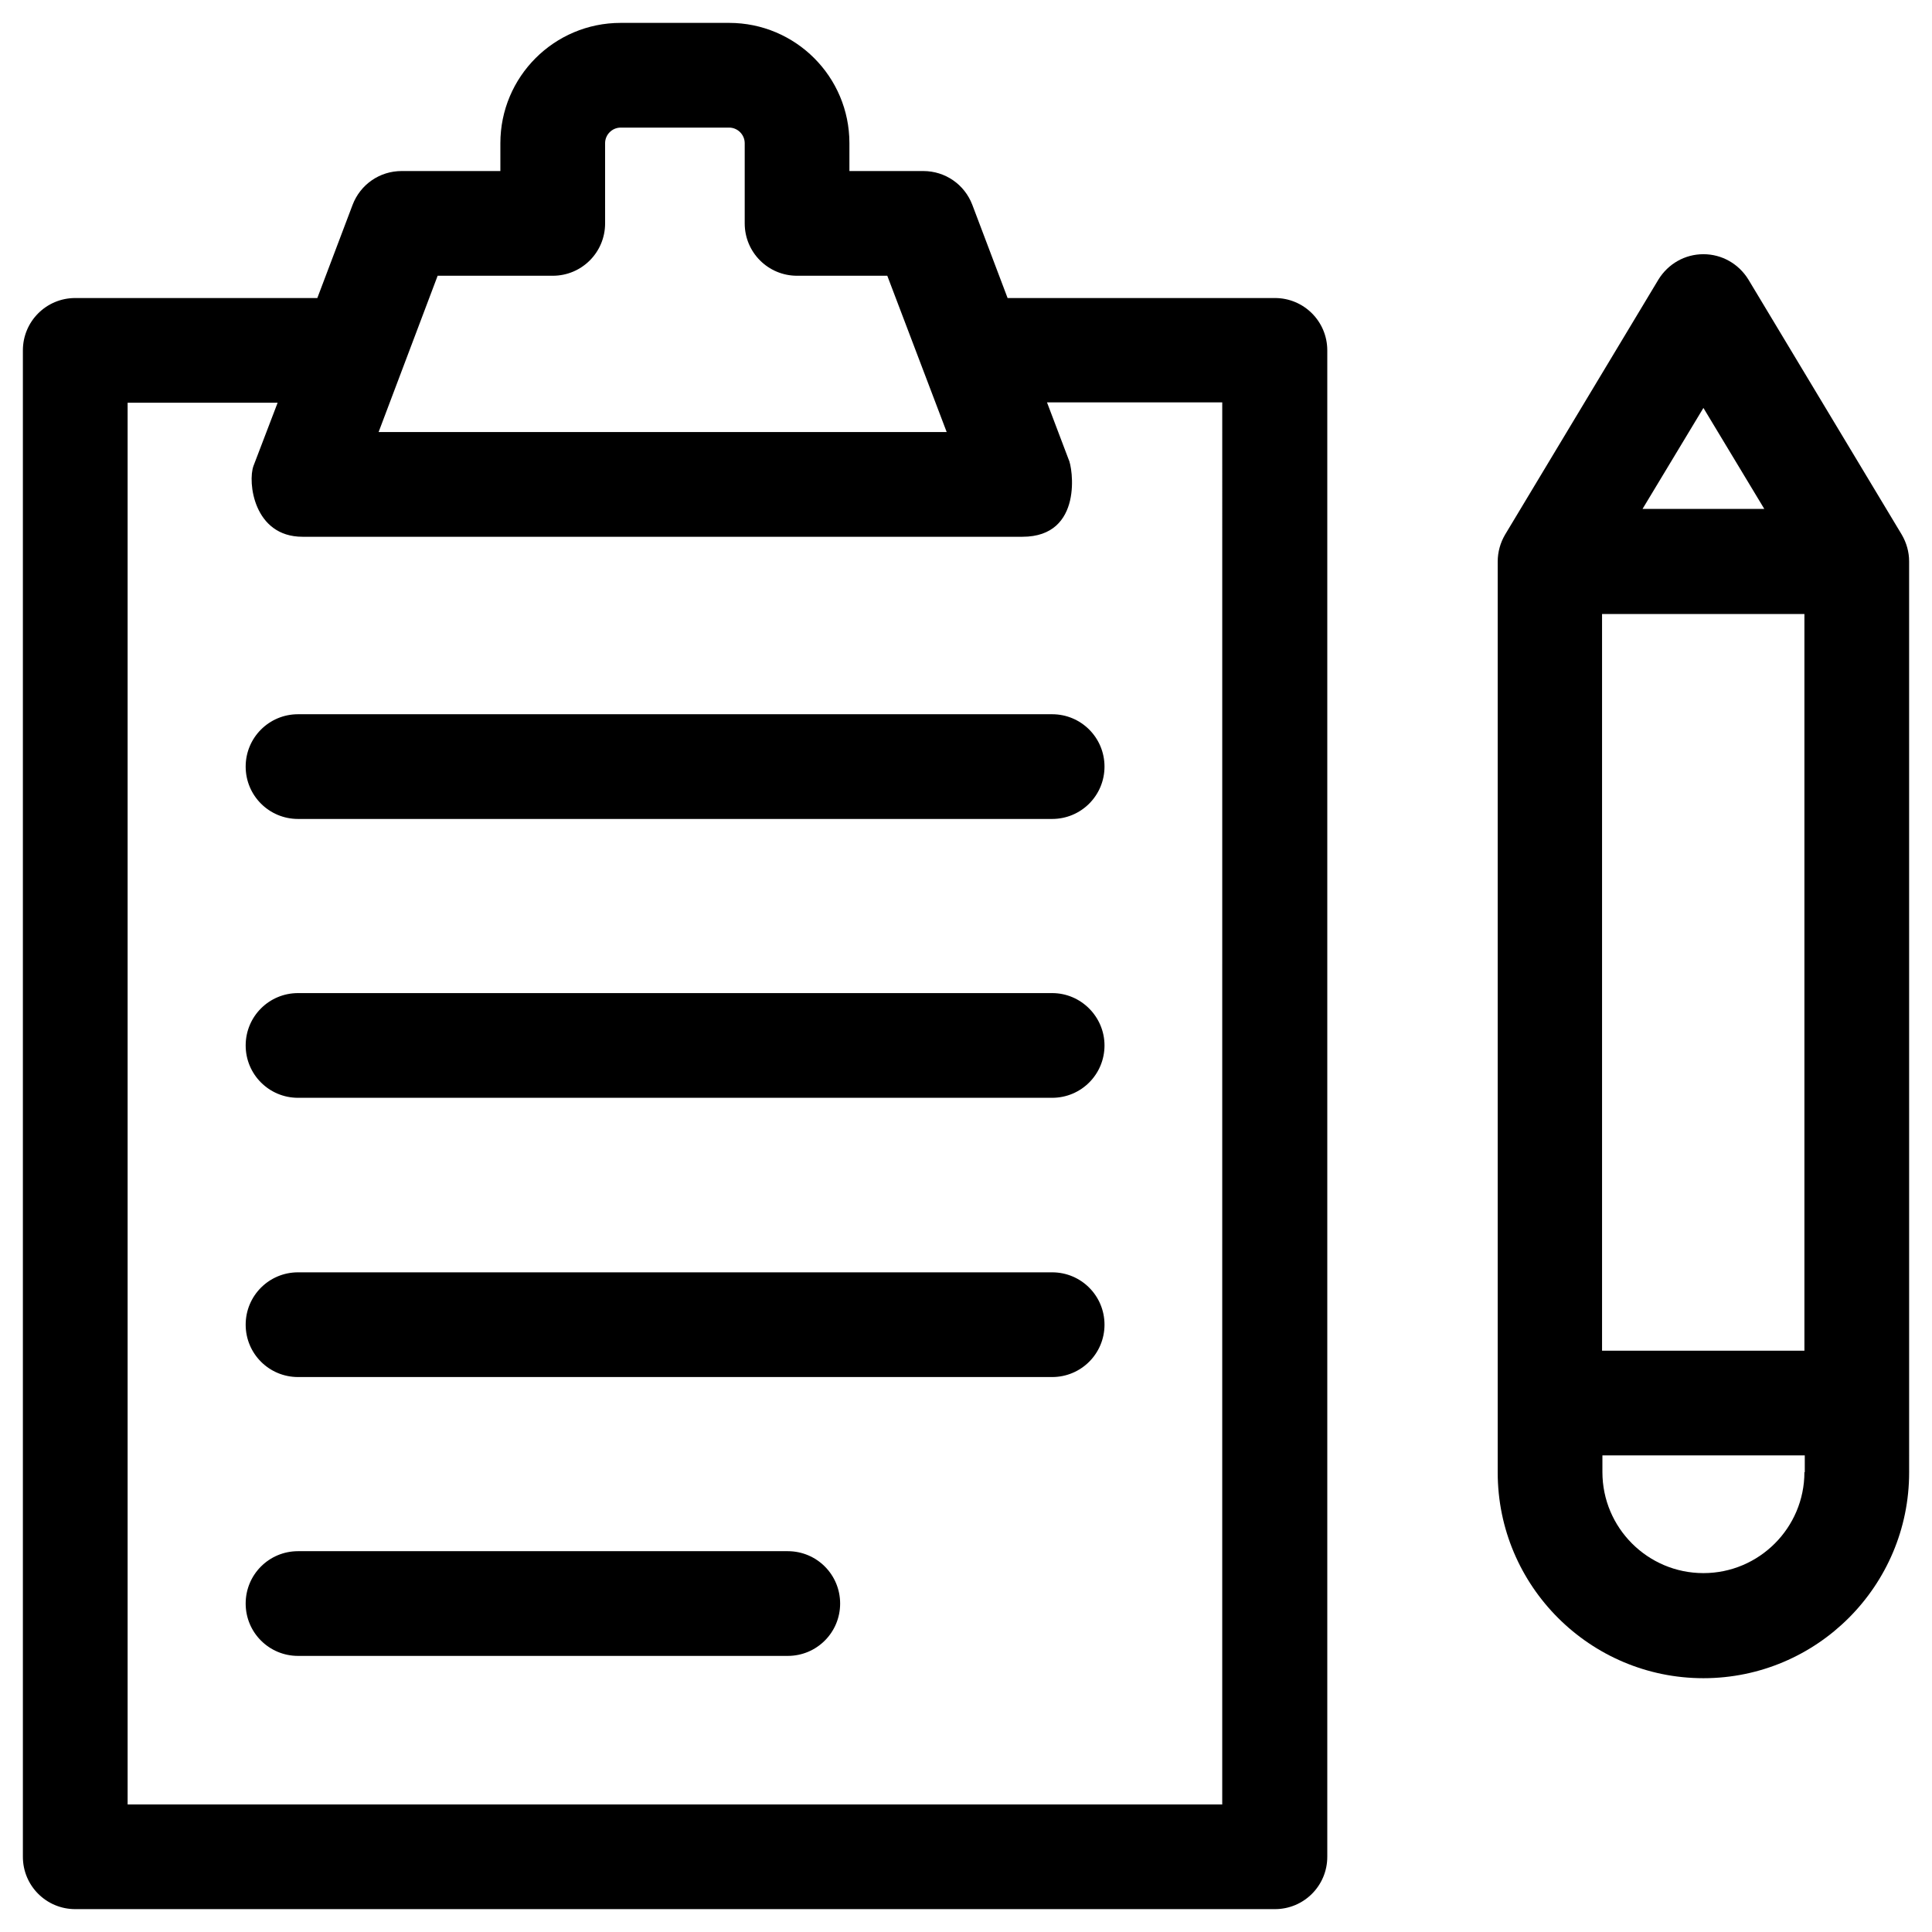
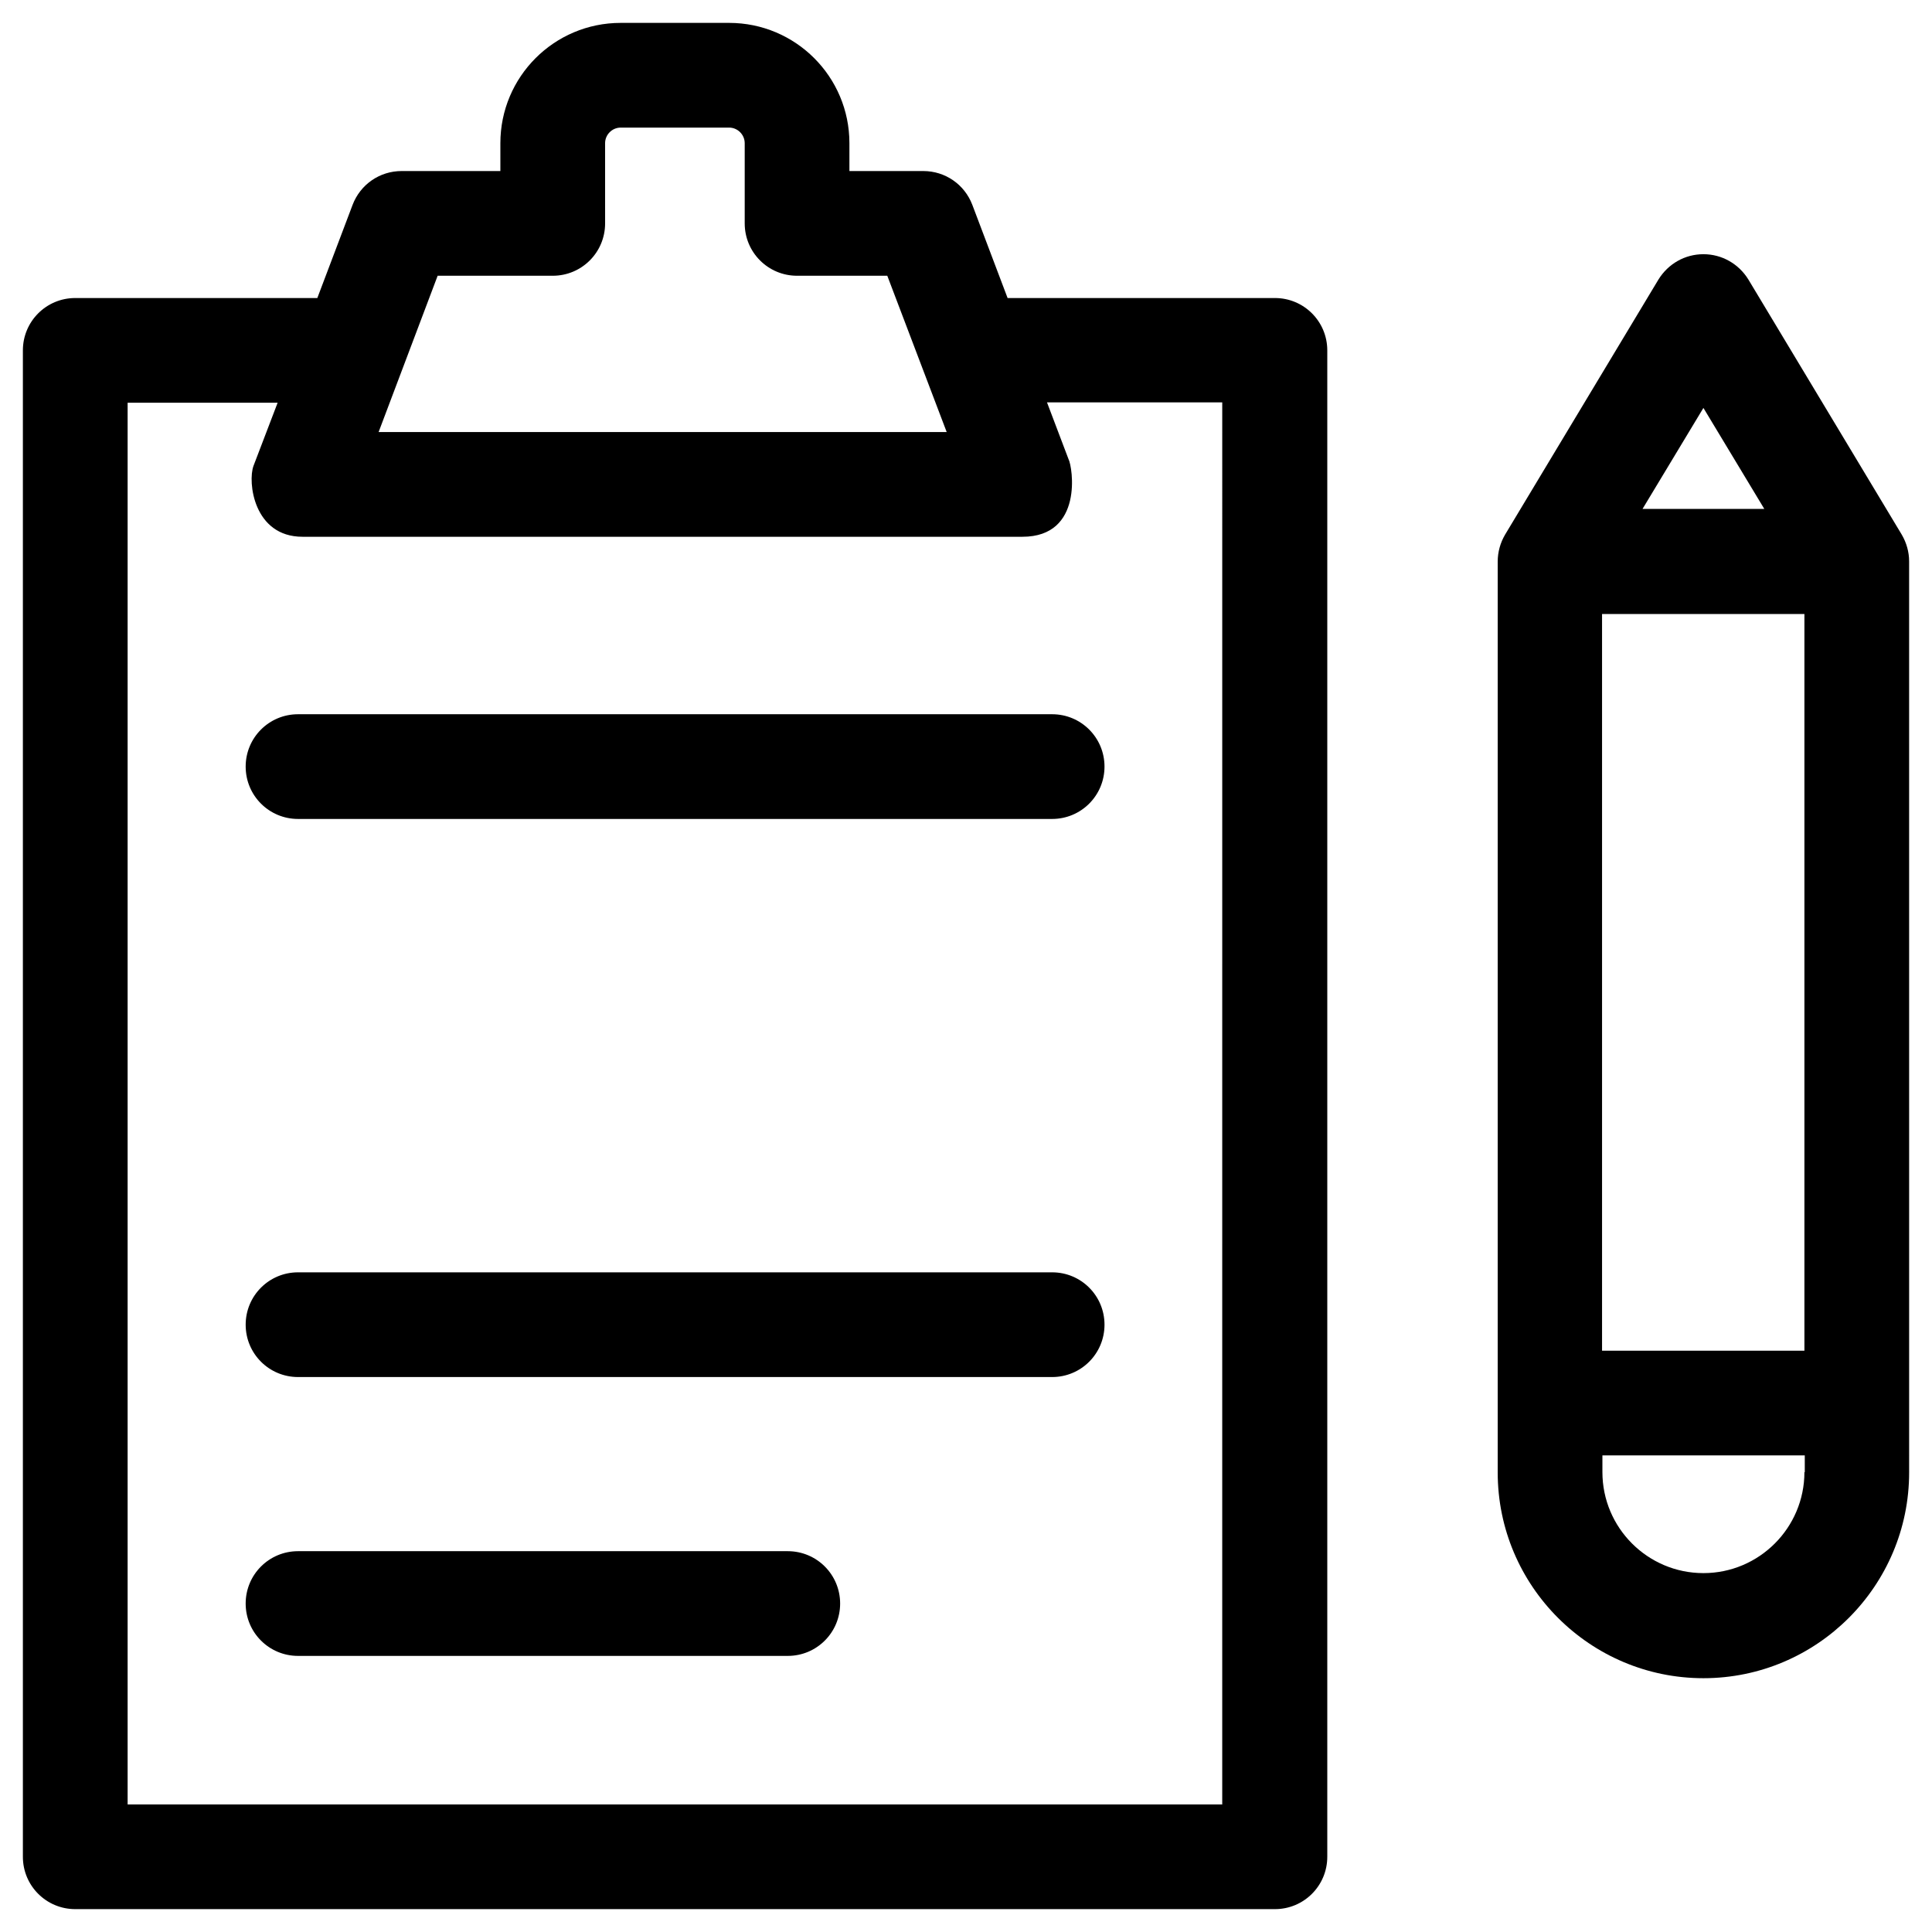
<svg xmlns="http://www.w3.org/2000/svg" fill="#000000" width="800px" height="800px" version="1.1" viewBox="144 144 512 512">
  <g>
    <path d="m481.87 222.98h-70.848l-9.348-24.699c-2.066-5.41-7.184-8.953-12.988-8.953h-19.582v-7.379c0-17.613-14.27-31.883-31.883-31.883h-28.734c-17.613 0-31.883 14.27-31.883 31.883v7.379h-26.172c-5.805 0-10.922 3.543-12.988 8.953l-9.348 24.699h-64.156c-7.676 0-13.875 6.199-13.875 13.875v399.21c0 7.676 6.199 13.875 13.875 13.875h317.93c7.676 0 13.875-6.199 13.875-13.875v-399.21c0-7.676-6.199-13.875-13.875-13.875zm-221.89-5.902h30.504c7.676 0 13.875-6.199 13.875-13.875l-0.004-21.254c0-2.262 1.871-4.133 4.133-4.133h28.734c2.262 0 4.133 1.871 4.133 4.133v21.254c0 7.676 6.199 13.875 13.875 13.875h23.91l15.742 41.426h-150.55zm208.02 405.11h-290.18v-371.46h39.754l-6.394 16.727c-1.574 4.231 0 18.793 12.988 18.793h190.7 0.098c16.234 0 13.285-18.598 12.203-20.566l-5.707-15.055h46.445l-0.004 371.56z" />
    <path d="m222.98 333.28c-7.676 0-13.875 6.199-13.875 13.875s6.199 13.875 13.875 13.875h199.85c7.676 0 13.875-6.199 13.875-13.875s-6.199-13.875-13.875-13.875z" />
-     <path d="m422.83 407.18h-199.85c-7.676 0-13.875 6.199-13.875 13.875 0 7.676 6.199 13.875 13.875 13.875h199.85c7.676 0 13.875-6.199 13.875-13.875 0-7.578-6.199-13.875-13.875-13.875z" />
    <path d="m422.83 481.18h-199.85c-7.676 0-13.875 6.199-13.875 13.875 0 7.676 6.199 13.875 13.875 13.875h199.85c7.676 0 13.875-6.199 13.875-13.875 0-7.676-6.199-13.875-13.875-13.875z" />
    <path d="m352.77 555.08h-129.79c-7.676 0-13.875 6.199-13.875 13.875s6.199 13.875 13.875 13.875h129.79c7.676 0 13.875-6.199 13.875-13.875s-6.199-13.875-13.875-13.875z" />
    <path d="m647.97 285.66-40.641-67.602c-2.559-4.133-6.988-6.691-11.906-6.691-4.922 0-9.348 2.559-11.906 6.691l-40.641 67.602c-1.277 2.164-1.969 4.625-1.969 7.184v241.38c0 30.109 24.5 54.516 54.516 54.516 30.109 0 54.516-24.5 54.516-54.516l-0.004-241.47c0-2.461-0.688-4.922-1.965-7.086zm-52.547-33.555 16.137 26.766h-32.273zm26.766 282.02c0 14.762-12.004 26.766-26.766 26.766s-26.766-12.004-26.766-26.766v-4.43h53.629v4.43zm0-32.176h-53.629v-195.23h53.629z" />
  </g>
</svg>